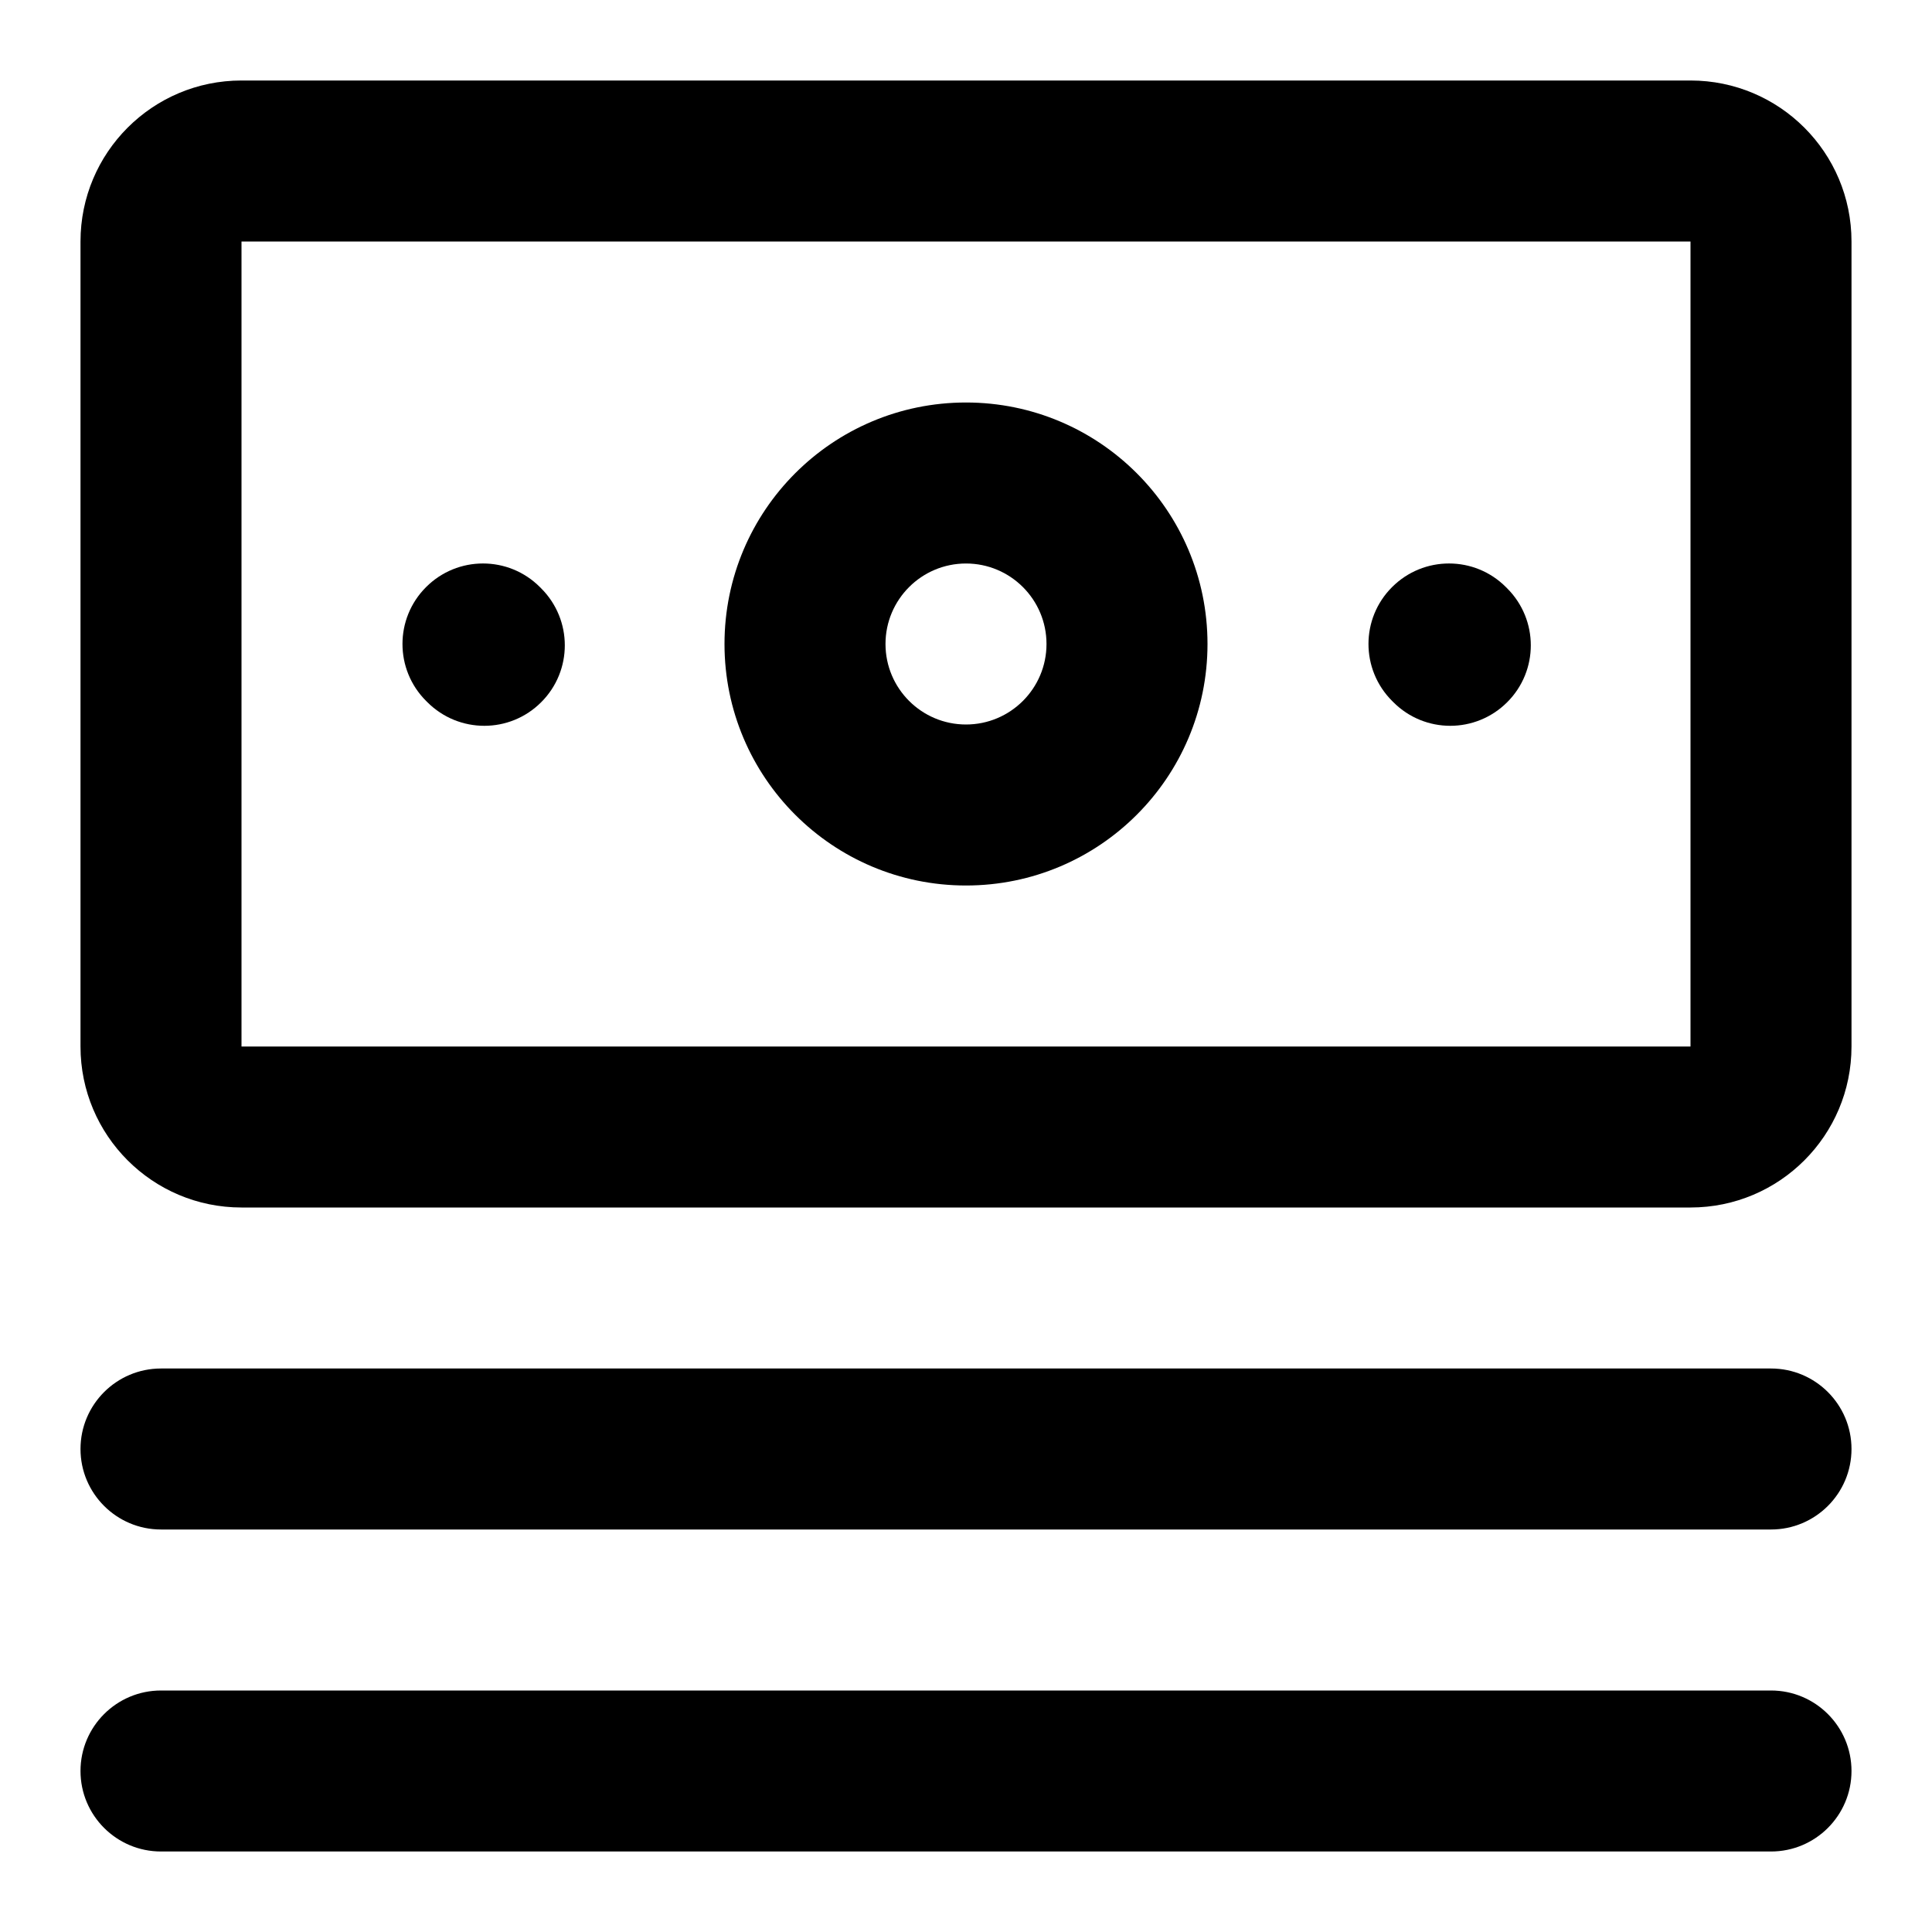
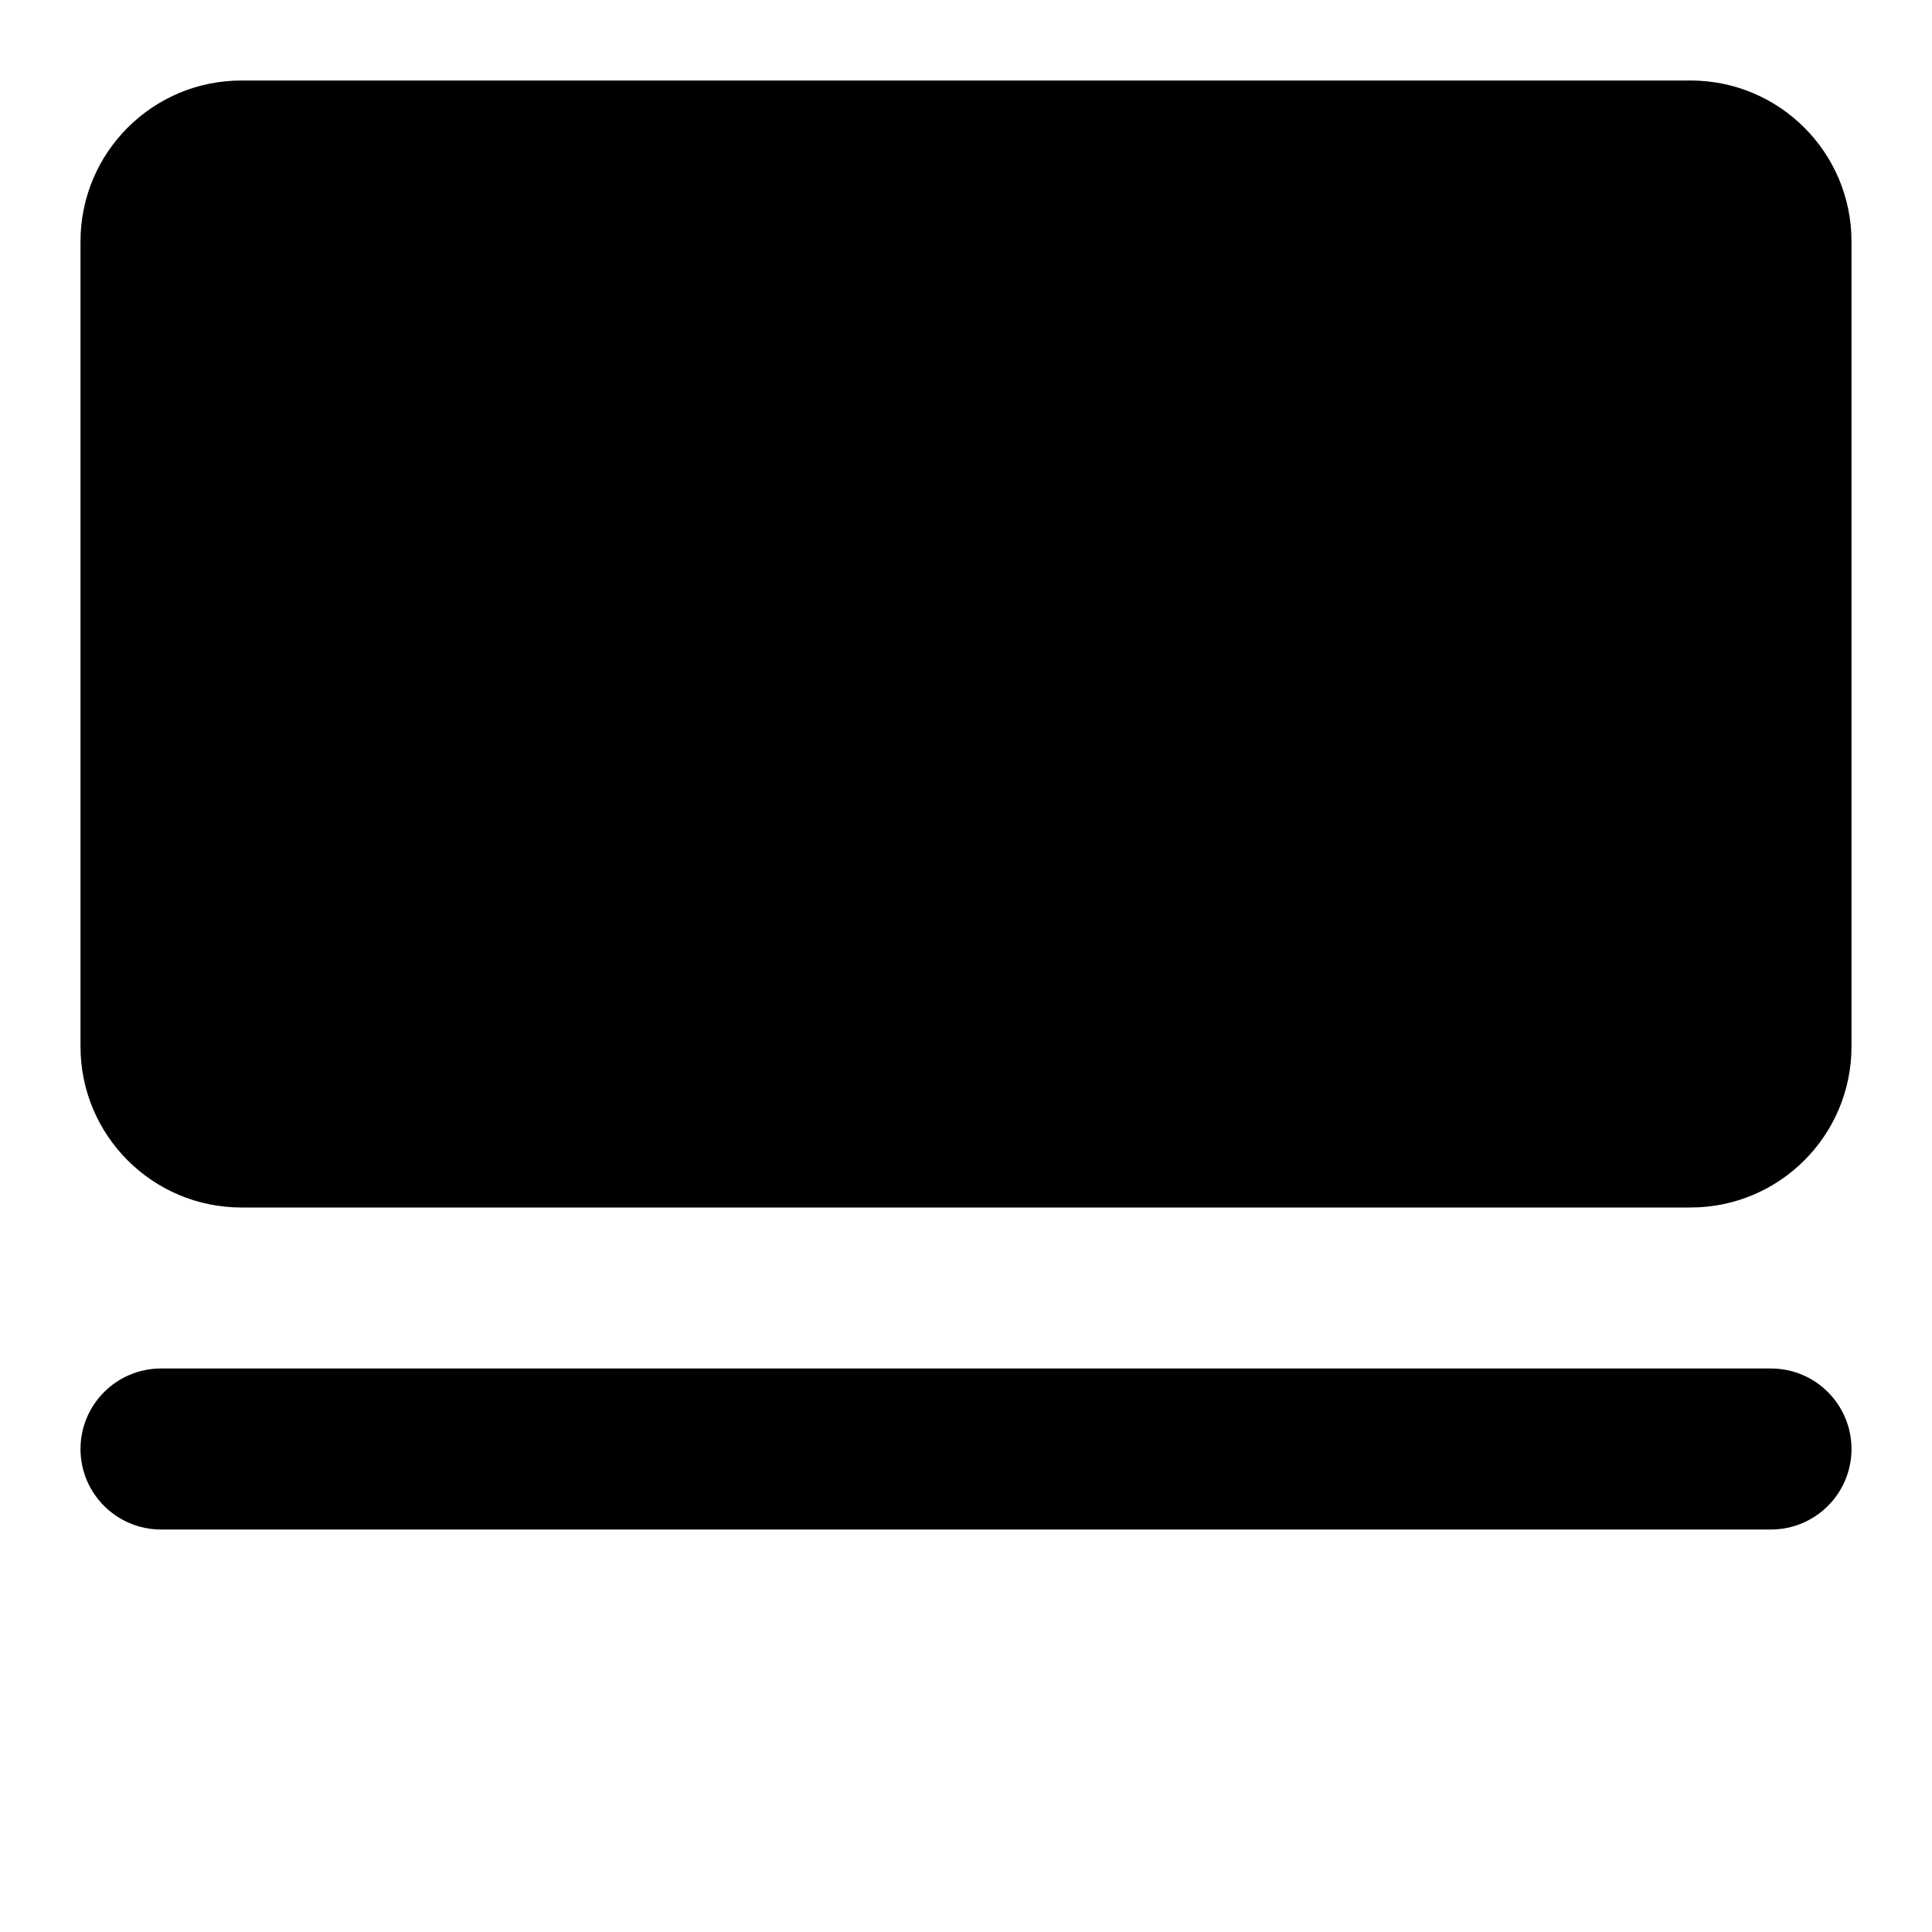
<svg xmlns="http://www.w3.org/2000/svg" width="24" height="24" viewBox="0 0 24 24" fill="none">
-   <path fill-rule="evenodd" clip-rule="evenodd" d="M1 3C1 1.895 1.895 1 3 1H21C22.105 1 23 1.895 23 3V13C23 14.105 22.105 15 21 15H3C1.895 15 1 14.105 1 13V3ZM21 3H3V13H21V3Z" fill="black" />
+   <path fill-rule="evenodd" clip-rule="evenodd" d="M1 3C1 1.895 1.895 1 3 1H21C22.105 1 23 1.895 23 3V13C23 14.105 22.105 15 21 15H3C1.895 15 1 14.105 1 13V3ZM21 3V13H21V3Z" fill="black" />
  <path fill-rule="evenodd" clip-rule="evenodd" d="M1 18C1 17.448 1.448 17 2 17H22C22.552 17 23 17.448 23 18C23 18.552 22.552 19 22 19H2C1.448 19 1 18.552 1 18Z" fill="black" />
-   <path fill-rule="evenodd" clip-rule="evenodd" d="M1 22C1 21.448 1.448 21 2 21H22C22.552 21 23 21.448 23 22C23 22.552 22.552 23 22 23H2C1.448 23 1 22.552 1 22Z" fill="black" />
  <path fill-rule="evenodd" clip-rule="evenodd" d="M12 7C11.448 7 11 7.448 11 8C11 8.552 11.448 9 12 9C12.552 9 13 8.552 13 8C13 7.448 12.552 7 12 7ZM9 8C9 6.343 10.343 5 12 5C13.657 5 15 6.343 15 8C15 9.657 13.657 11 12 11C10.343 11 9 9.657 9 8Z" fill="black" />
  <path fill-rule="evenodd" clip-rule="evenodd" d="M5.293 7.293C5.683 6.902 6.317 6.902 6.707 7.293L6.723 7.309C7.114 7.7 7.114 8.333 6.723 8.723C6.333 9.114 5.7 9.114 5.309 8.723L5.293 8.707C4.902 8.317 4.902 7.683 5.293 7.293Z" fill="black" />
  <path fill-rule="evenodd" clip-rule="evenodd" d="M17.293 7.293C17.684 6.902 18.317 6.902 18.707 7.293L18.723 7.309C19.114 7.7 19.114 8.333 18.723 8.723C18.332 9.114 17.699 9.114 17.309 8.723L17.293 8.707C16.902 8.316 16.902 7.683 17.293 7.293Z" fill="black" />
</svg>